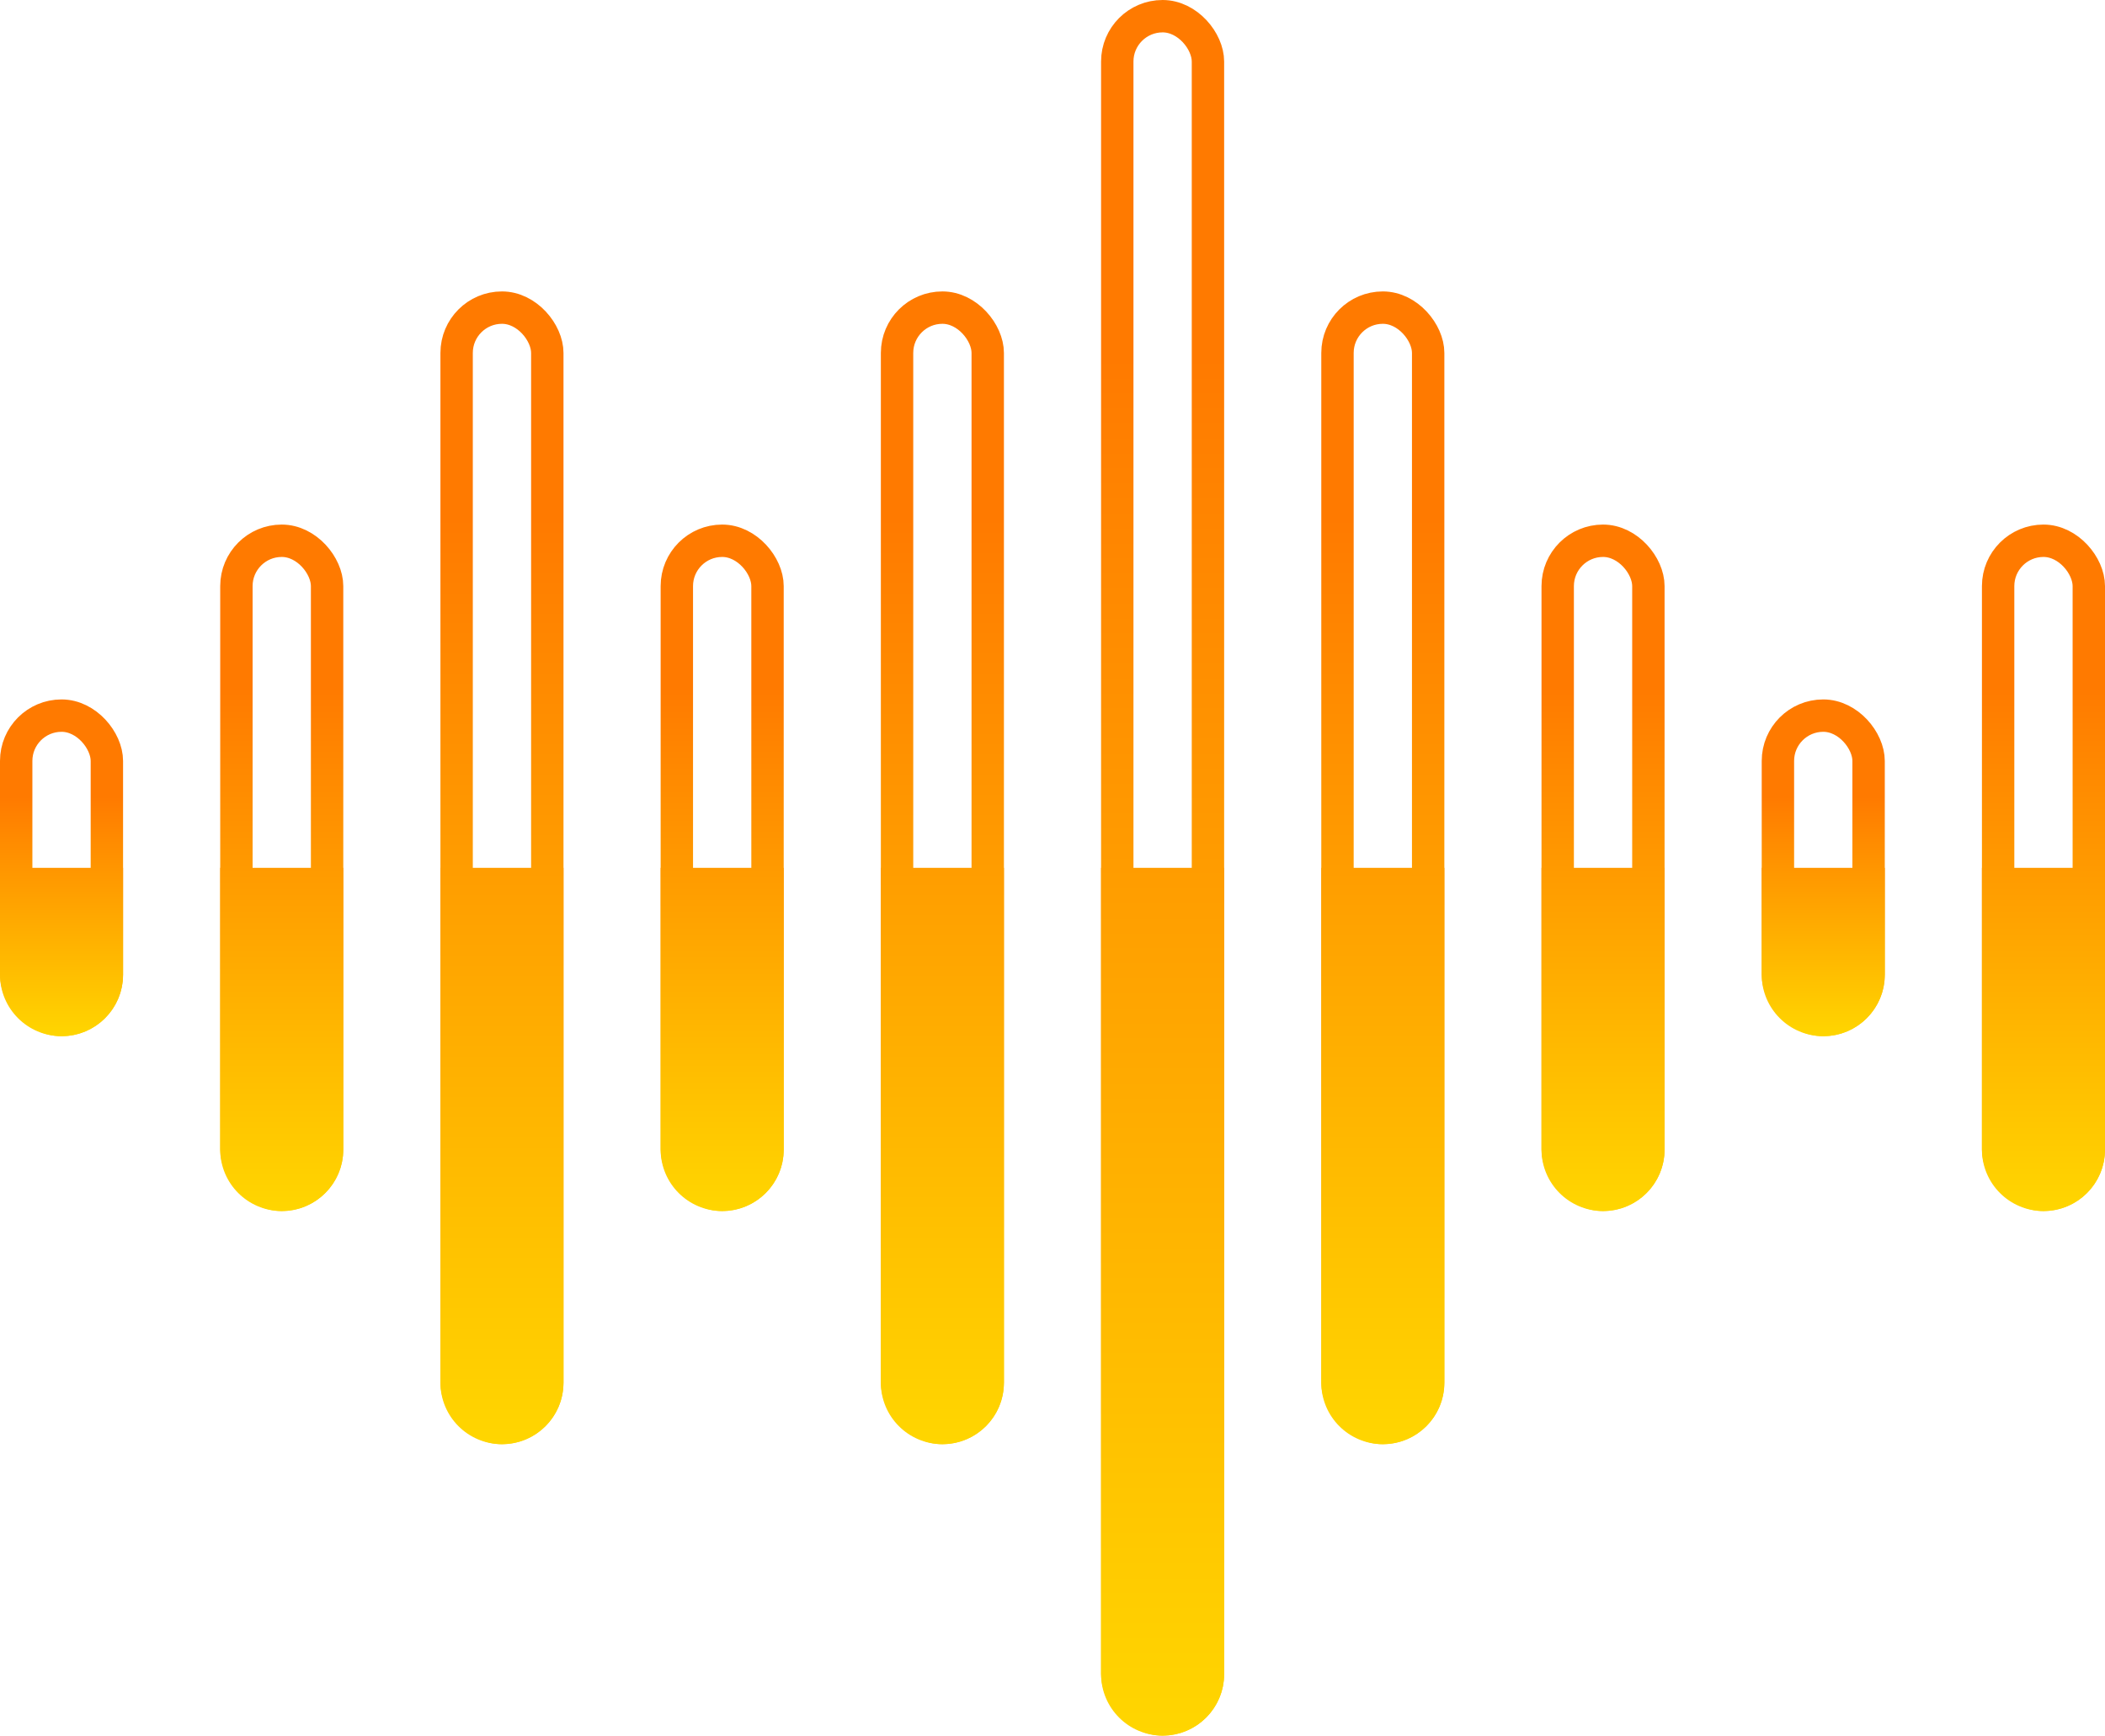
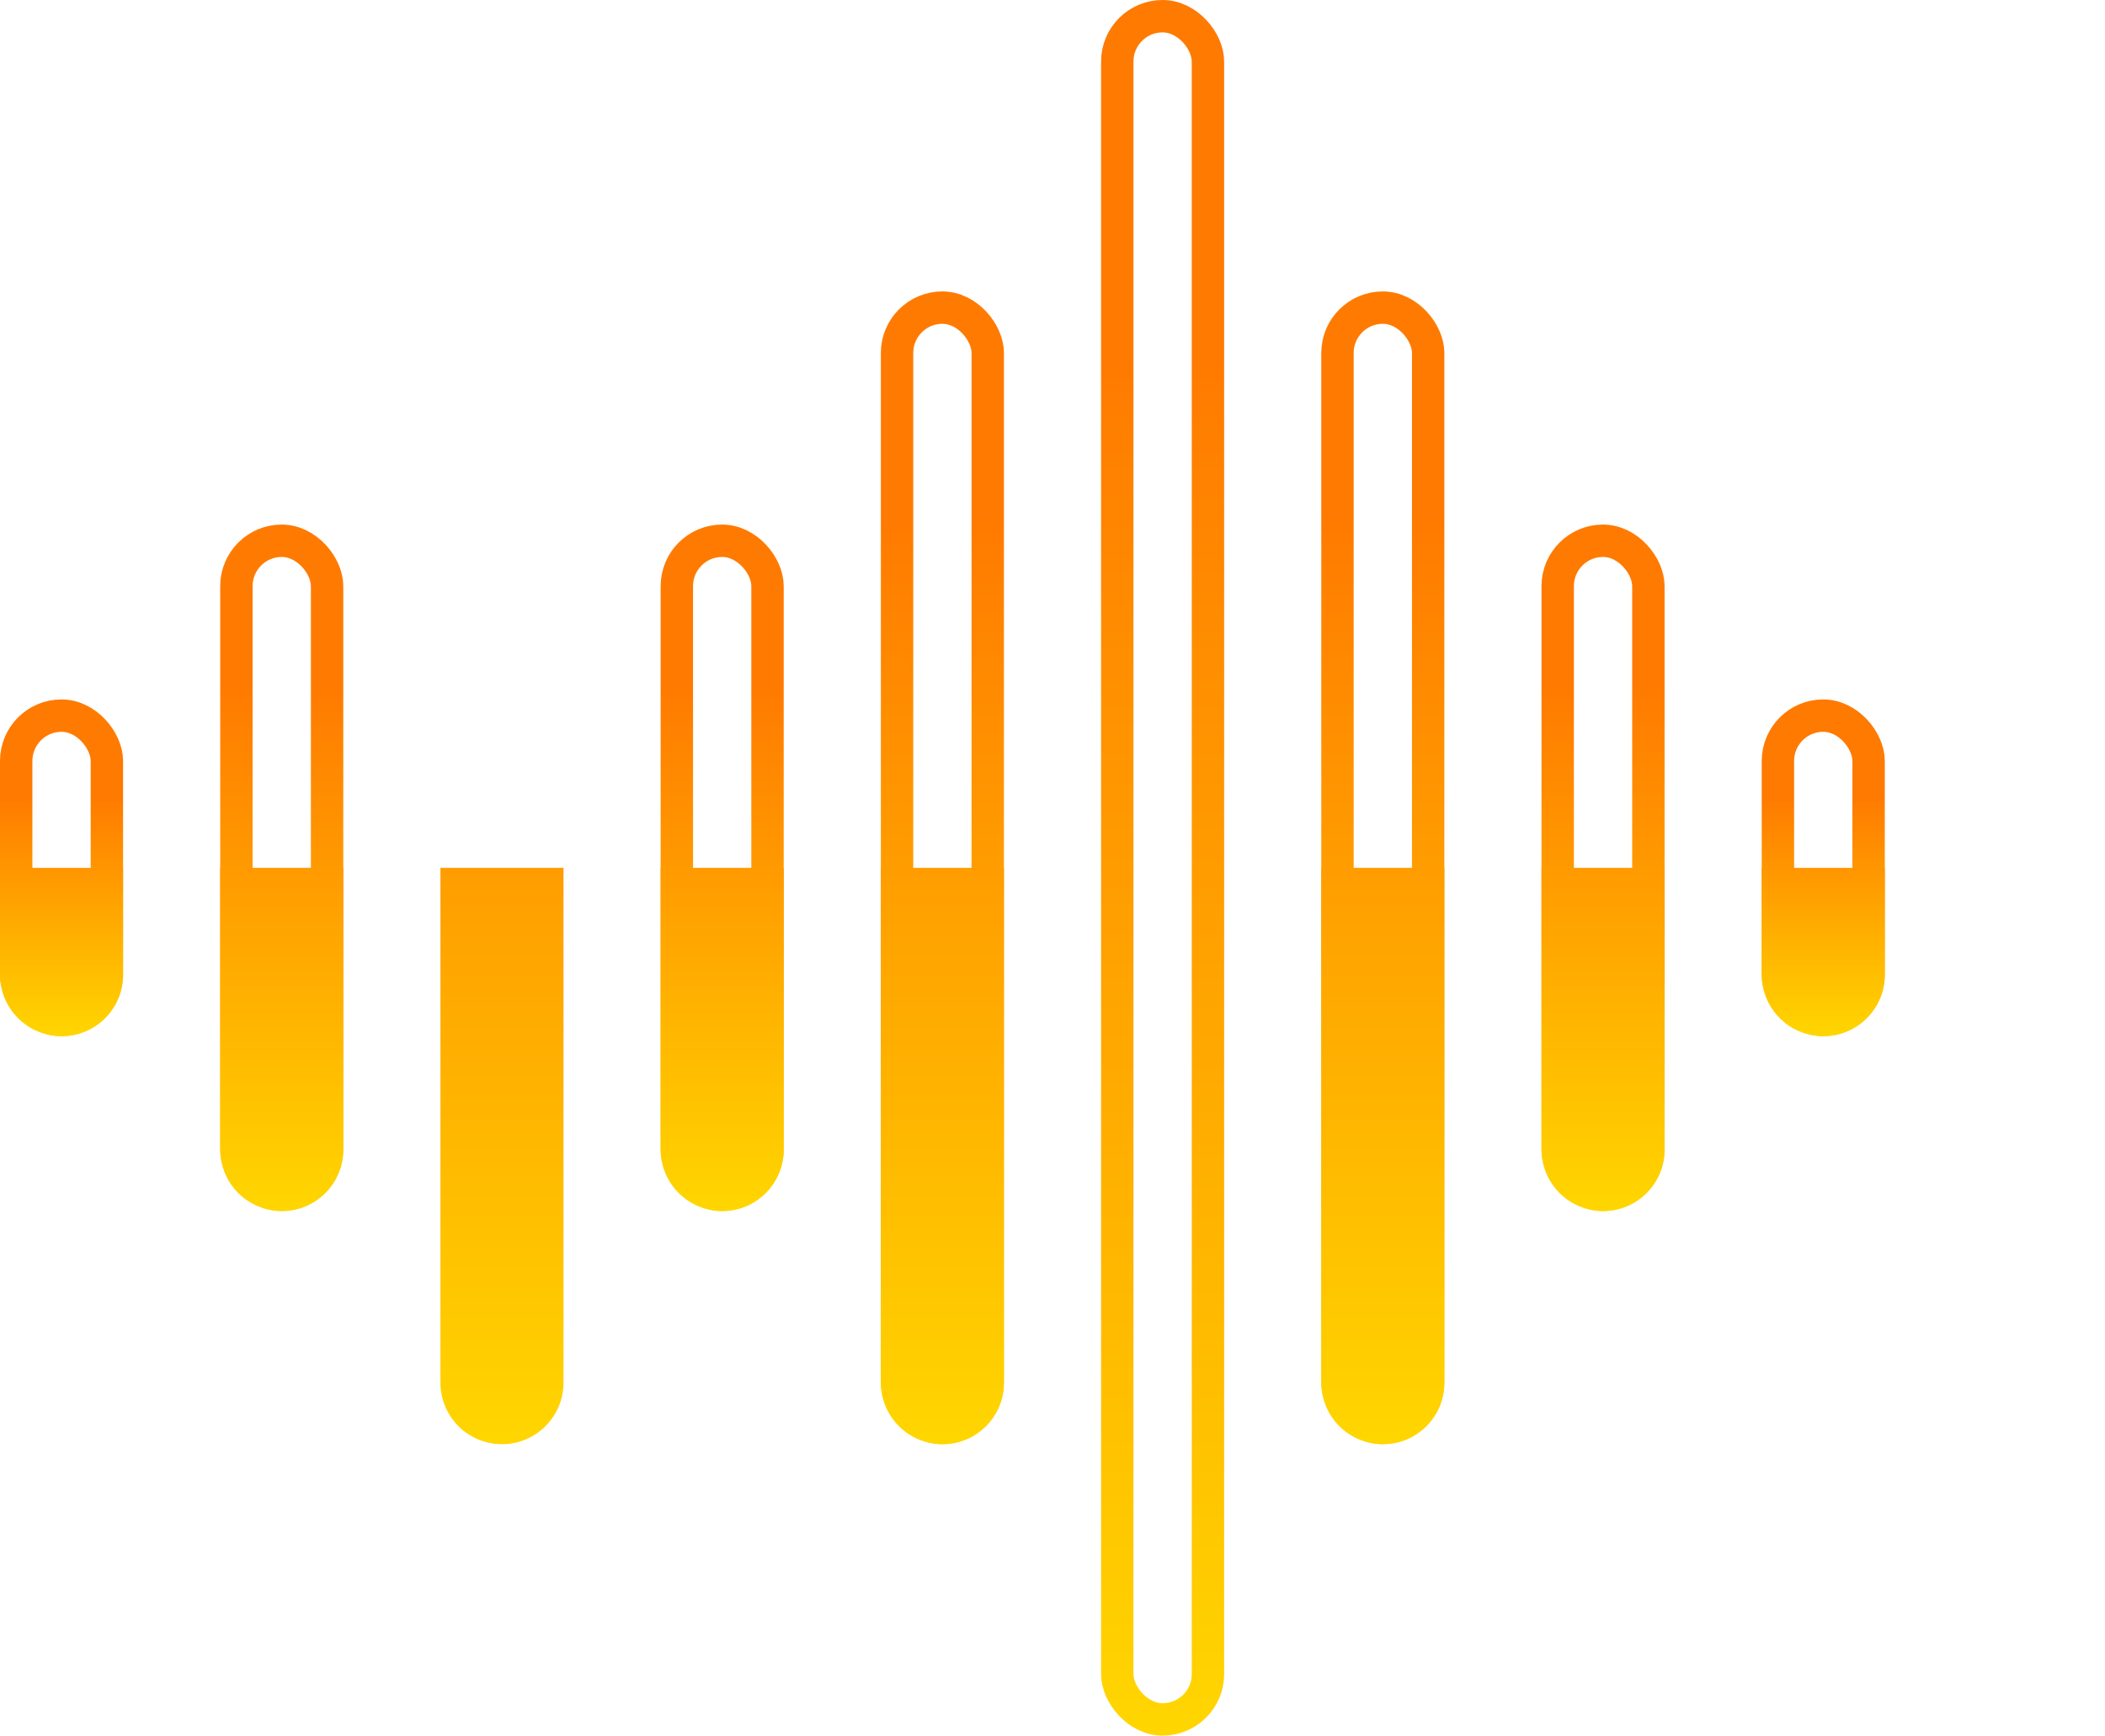
<svg xmlns="http://www.w3.org/2000/svg" width="325" height="268" viewBox="0 0 325 268" fill="none">
  <rect x="2.5" y="110.5" width="14" height="47" rx="7" stroke="url(#paint0_linear_427_537)" stroke-width="5" />
  <path d="M0 134H19V150.5C19 155.747 14.747 160 9.5 160V160C4.253 160 0 155.747 0 150.5V134Z" fill="url(#paint1_linear_427_537)" />
  <rect x="274.5" y="110.5" width="14" height="47" rx="7" stroke="url(#paint2_linear_427_537)" stroke-width="5" />
  <path d="M272 134H291V150.5C291 155.747 286.747 160 281.5 160V160C276.253 160 272 155.747 272 150.5V134Z" fill="url(#paint3_linear_427_537)" />
  <rect x="36.5" y="83.5" width="14" height="101" rx="7" stroke="url(#paint4_linear_427_537)" stroke-width="5" />
  <path d="M34 134H53V177.5C53 182.747 48.747 187 43.5 187V187C38.253 187 34 182.747 34 177.5V134Z" fill="url(#paint5_linear_427_537)" />
  <rect x="104.5" y="83.5" width="14" height="101" rx="7" stroke="url(#paint6_linear_427_537)" stroke-width="5" />
  <path d="M102 134H121V177.5C121 182.747 116.747 187 111.5 187V187C106.253 187 102 182.747 102 177.5V134Z" fill="url(#paint7_linear_427_537)" />
  <rect x="240.5" y="83.5" width="14" height="101" rx="7" stroke="url(#paint8_linear_427_537)" stroke-width="5" />
  <path d="M238 134H257V177.5C257 182.747 252.747 187 247.5 187V187C242.253 187 238 182.747 238 177.5V134Z" fill="url(#paint9_linear_427_537)" />
-   <rect x="308.5" y="83.5" width="14" height="101" rx="7" stroke="url(#paint10_linear_427_537)" stroke-width="5" />
-   <path d="M306 134H325V177.5C325 182.747 320.747 187 315.5 187V187C310.253 187 306 182.747 306 177.5V134Z" fill="url(#paint11_linear_427_537)" />
-   <rect x="70.5" y="47.5" width="14" height="173" rx="7" stroke="url(#paint12_linear_427_537)" stroke-width="5" />
  <rect x="138.5" y="47.5" width="14" height="173" rx="7" stroke="url(#paint13_linear_427_537)" stroke-width="5" />
  <rect x="206.5" y="47.5" width="14" height="173" rx="7" stroke="url(#paint14_linear_427_537)" stroke-width="5" />
  <path d="M68 134H87V213.5C87 218.747 82.747 223 77.5 223V223C72.253 223 68 218.747 68 213.5V134Z" fill="url(#paint15_linear_427_537)" />
  <path d="M136 134H155V213.5C155 218.747 150.747 223 145.5 223V223C140.253 223 136 218.747 136 213.5V134Z" fill="url(#paint16_linear_427_537)" />
  <path d="M204 134H223V213.5C223 218.747 218.747 223 213.5 223V223C208.253 223 204 218.747 204 213.5V134Z" fill="url(#paint17_linear_427_537)" />
  <rect x="172.5" y="2.5" width="14" height="263" rx="7" stroke="url(#paint18_linear_427_537)" stroke-width="5" />
-   <path d="M170 134H189V258.5C189 263.747 184.747 268 179.5 268V268C174.253 268 170 263.747 170 258.5V134Z" fill="url(#paint19_linear_427_537)" />
  <defs>
    <linearGradient id="paint0_linear_427_537" x1="9.5" y1="113" x2="9.5" y2="160" gradientUnits="userSpaceOnUse">
      <stop offset="0.213" stop-color="#FF7A00" />
      <stop offset="1" stop-color="#FFD600" />
    </linearGradient>
    <linearGradient id="paint1_linear_427_537" x1="9.5" y1="113" x2="9.5" y2="160" gradientUnits="userSpaceOnUse">
      <stop offset="0.213" stop-color="#FF7A00" />
      <stop offset="1" stop-color="#FFD600" />
    </linearGradient>
    <linearGradient id="paint2_linear_427_537" x1="281.5" y1="113" x2="281.5" y2="160" gradientUnits="userSpaceOnUse">
      <stop offset="0.213" stop-color="#FF7A00" />
      <stop offset="1" stop-color="#FFD600" />
    </linearGradient>
    <linearGradient id="paint3_linear_427_537" x1="281.5" y1="113" x2="281.5" y2="160" gradientUnits="userSpaceOnUse">
      <stop offset="0.213" stop-color="#FF7A00" />
      <stop offset="1" stop-color="#FFD600" />
    </linearGradient>
    <linearGradient id="paint4_linear_427_537" x1="43.5" y1="86" x2="43.5" y2="187" gradientUnits="userSpaceOnUse">
      <stop offset="0.198" stop-color="#FF7A00" />
      <stop offset="1" stop-color="#FFD600" />
    </linearGradient>
    <linearGradient id="paint5_linear_427_537" x1="43.5" y1="86" x2="43.5" y2="187" gradientUnits="userSpaceOnUse">
      <stop offset="0.198" stop-color="#FF7A00" />
      <stop offset="1" stop-color="#FFD600" />
    </linearGradient>
    <linearGradient id="paint6_linear_427_537" x1="111.5" y1="86" x2="111.5" y2="187" gradientUnits="userSpaceOnUse">
      <stop offset="0.198" stop-color="#FF7A00" />
      <stop offset="1" stop-color="#FFD600" />
    </linearGradient>
    <linearGradient id="paint7_linear_427_537" x1="111.5" y1="86" x2="111.5" y2="187" gradientUnits="userSpaceOnUse">
      <stop offset="0.198" stop-color="#FF7A00" />
      <stop offset="1" stop-color="#FFD600" />
    </linearGradient>
    <linearGradient id="paint8_linear_427_537" x1="247.5" y1="86" x2="247.5" y2="187" gradientUnits="userSpaceOnUse">
      <stop offset="0.198" stop-color="#FF7A00" />
      <stop offset="1" stop-color="#FFD600" />
    </linearGradient>
    <linearGradient id="paint9_linear_427_537" x1="247.5" y1="86" x2="247.5" y2="187" gradientUnits="userSpaceOnUse">
      <stop offset="0.198" stop-color="#FF7A00" />
      <stop offset="1" stop-color="#FFD600" />
    </linearGradient>
    <linearGradient id="paint10_linear_427_537" x1="315.5" y1="86" x2="315.5" y2="187" gradientUnits="userSpaceOnUse">
      <stop offset="0.198" stop-color="#FF7A00" />
      <stop offset="1" stop-color="#FFD600" />
    </linearGradient>
    <linearGradient id="paint11_linear_427_537" x1="315.5" y1="86" x2="315.5" y2="187" gradientUnits="userSpaceOnUse">
      <stop offset="0.198" stop-color="#FF7A00" />
      <stop offset="1" stop-color="#FFD600" />
    </linearGradient>
    <linearGradient id="paint12_linear_427_537" x1="77.5" y1="50" x2="77.5" y2="223" gradientUnits="userSpaceOnUse">
      <stop offset="0.173" stop-color="#FF7A00" />
      <stop offset="1" stop-color="#FFD600" />
    </linearGradient>
    <linearGradient id="paint13_linear_427_537" x1="145.5" y1="50" x2="145.5" y2="223" gradientUnits="userSpaceOnUse">
      <stop offset="0.173" stop-color="#FF7A00" />
      <stop offset="1" stop-color="#FFD600" />
    </linearGradient>
    <linearGradient id="paint14_linear_427_537" x1="213.5" y1="50" x2="213.5" y2="223" gradientUnits="userSpaceOnUse">
      <stop offset="0.173" stop-color="#FF7A00" />
      <stop offset="1" stop-color="#FFD600" />
    </linearGradient>
    <linearGradient id="paint15_linear_427_537" x1="77.5" y1="50" x2="77.5" y2="223" gradientUnits="userSpaceOnUse">
      <stop offset="0.173" stop-color="#FF7A00" />
      <stop offset="1" stop-color="#FFD600" />
    </linearGradient>
    <linearGradient id="paint16_linear_427_537" x1="145.5" y1="50" x2="145.5" y2="223" gradientUnits="userSpaceOnUse">
      <stop offset="0.173" stop-color="#FF7A00" />
      <stop offset="1" stop-color="#FFD600" />
    </linearGradient>
    <linearGradient id="paint17_linear_427_537" x1="213.5" y1="50" x2="213.5" y2="223" gradientUnits="userSpaceOnUse">
      <stop offset="0.173" stop-color="#FF7A00" />
      <stop offset="1" stop-color="#FFD600" />
    </linearGradient>
    <linearGradient id="paint18_linear_427_537" x1="179.5" y1="5" x2="179.5" y2="268" gradientUnits="userSpaceOnUse">
      <stop offset="0.19" stop-color="#FF7A00" />
      <stop offset="1" stop-color="#FFD600" />
    </linearGradient>
    <linearGradient id="paint19_linear_427_537" x1="179.5" y1="5" x2="179.5" y2="268" gradientUnits="userSpaceOnUse">
      <stop offset="0.19" stop-color="#FF7A00" />
      <stop offset="1" stop-color="#FFD600" />
    </linearGradient>
  </defs>
</svg>